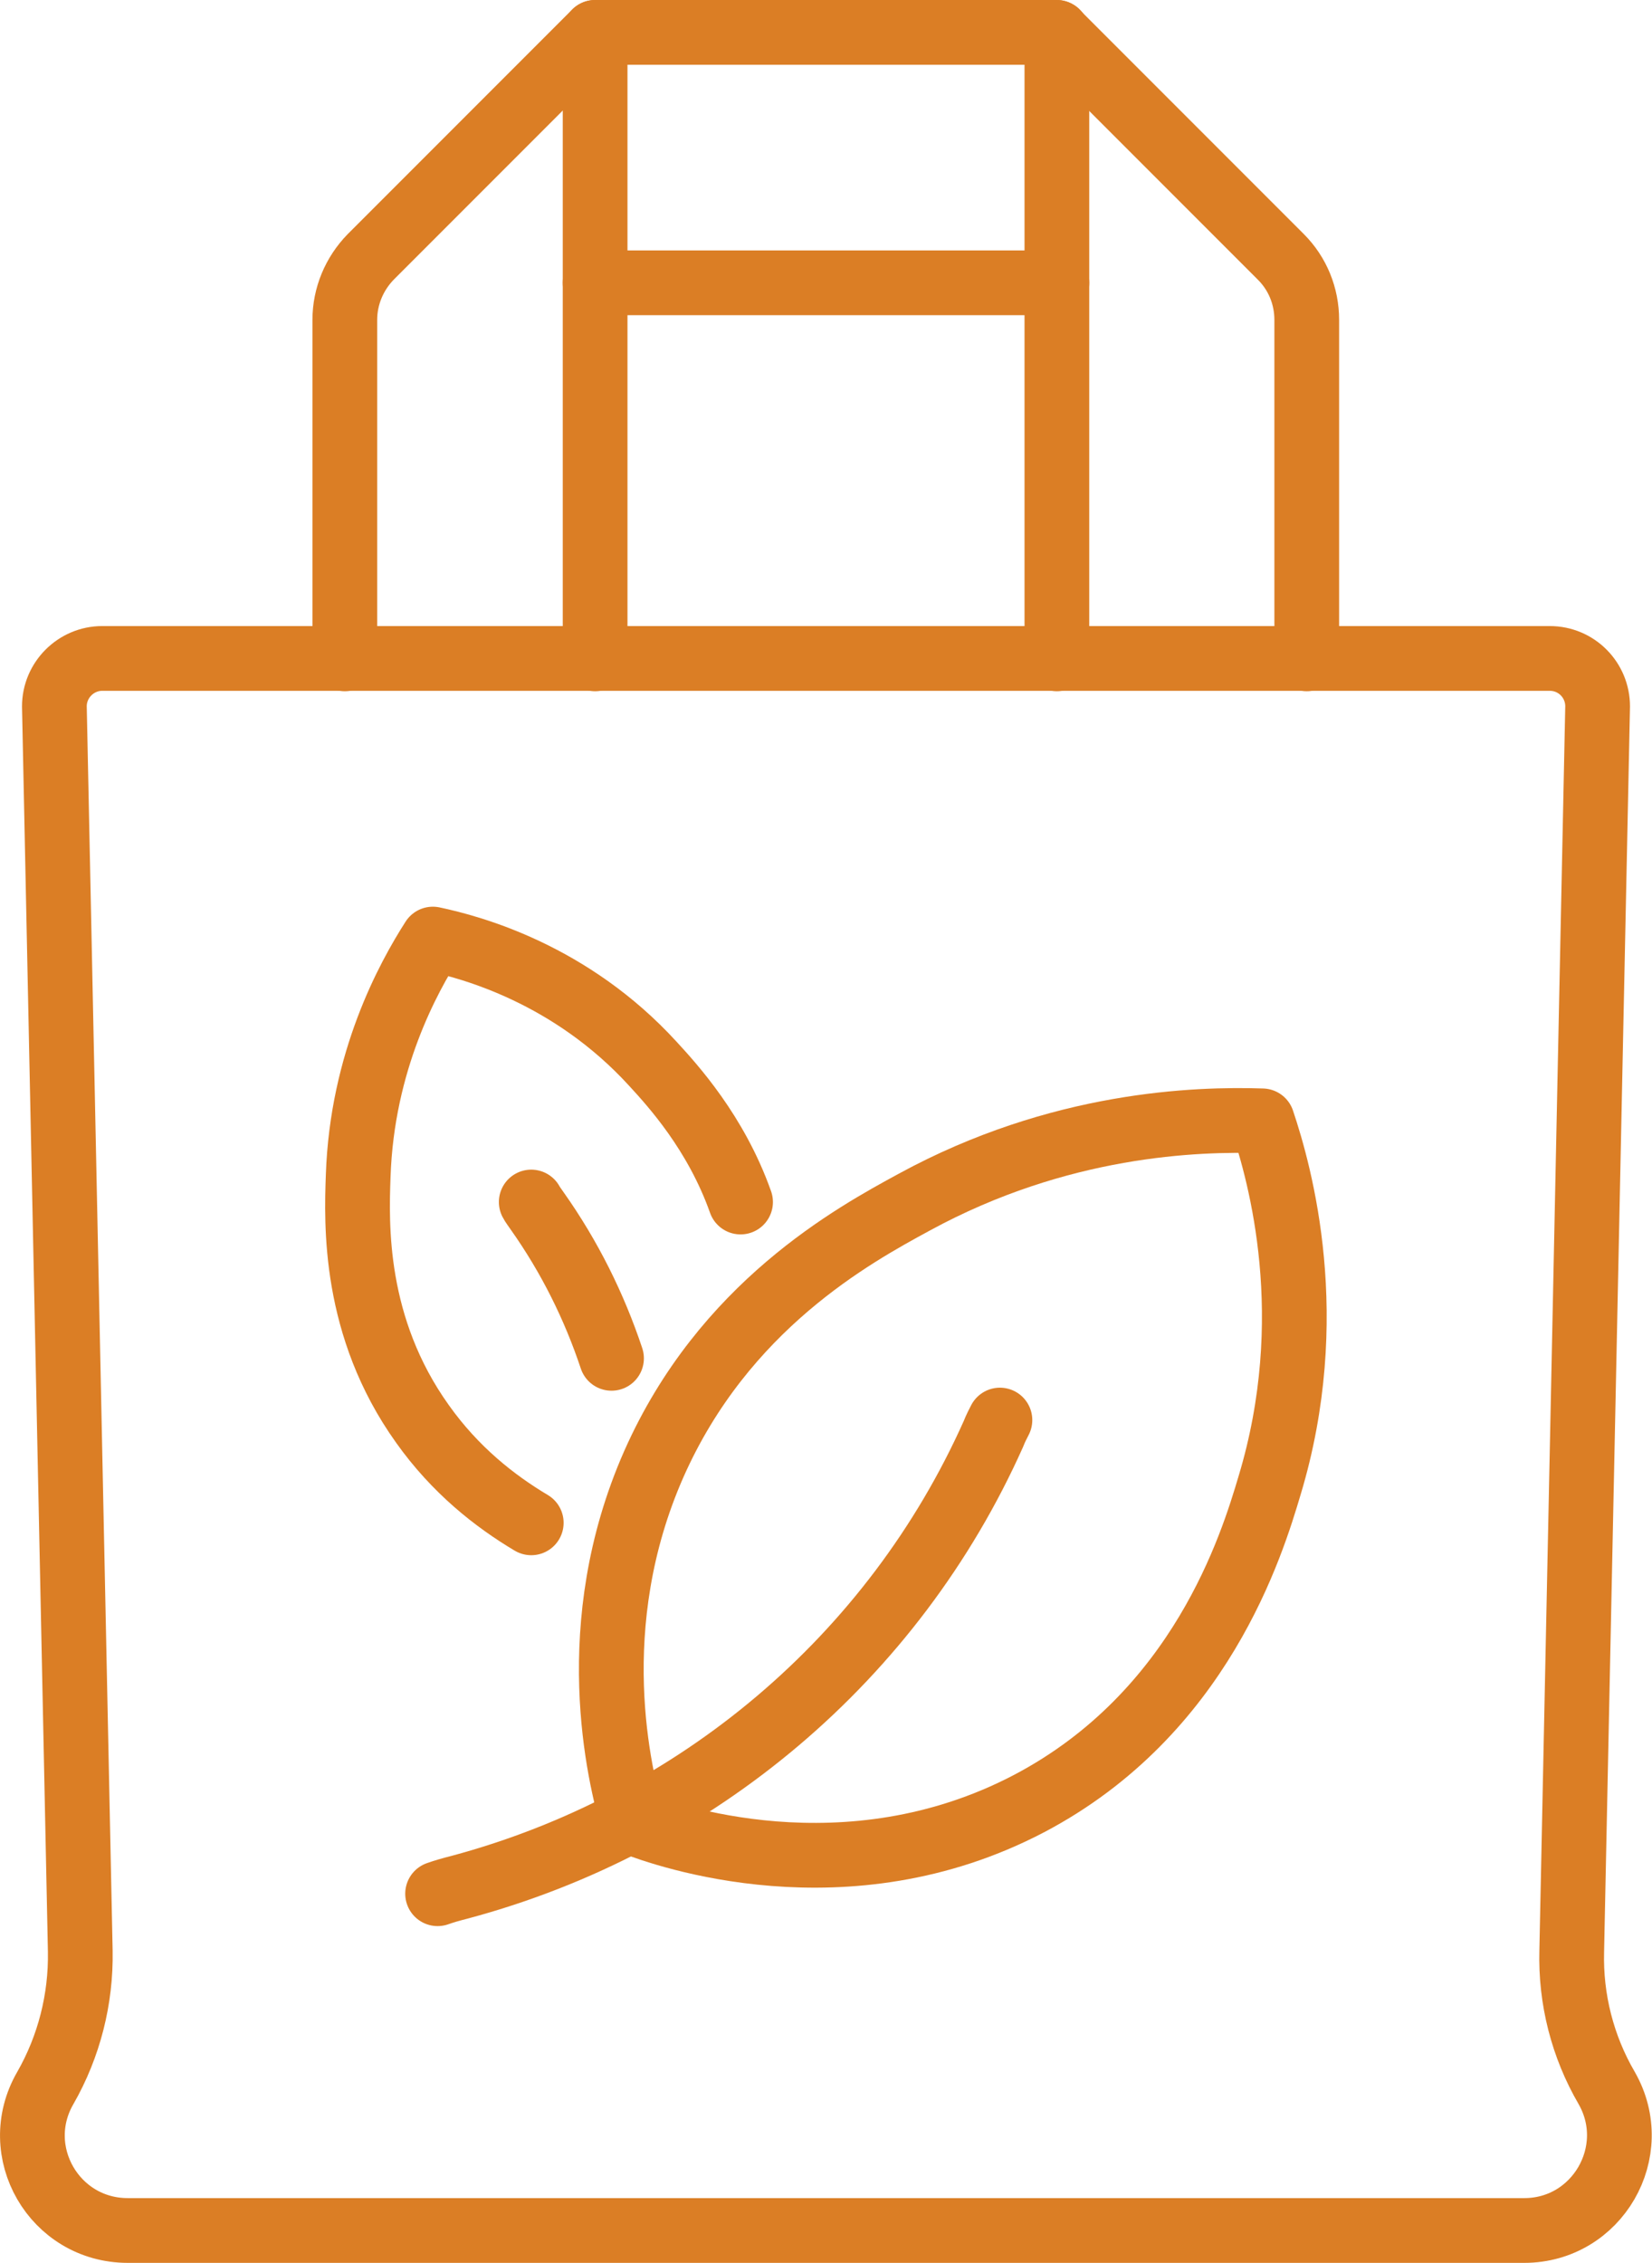
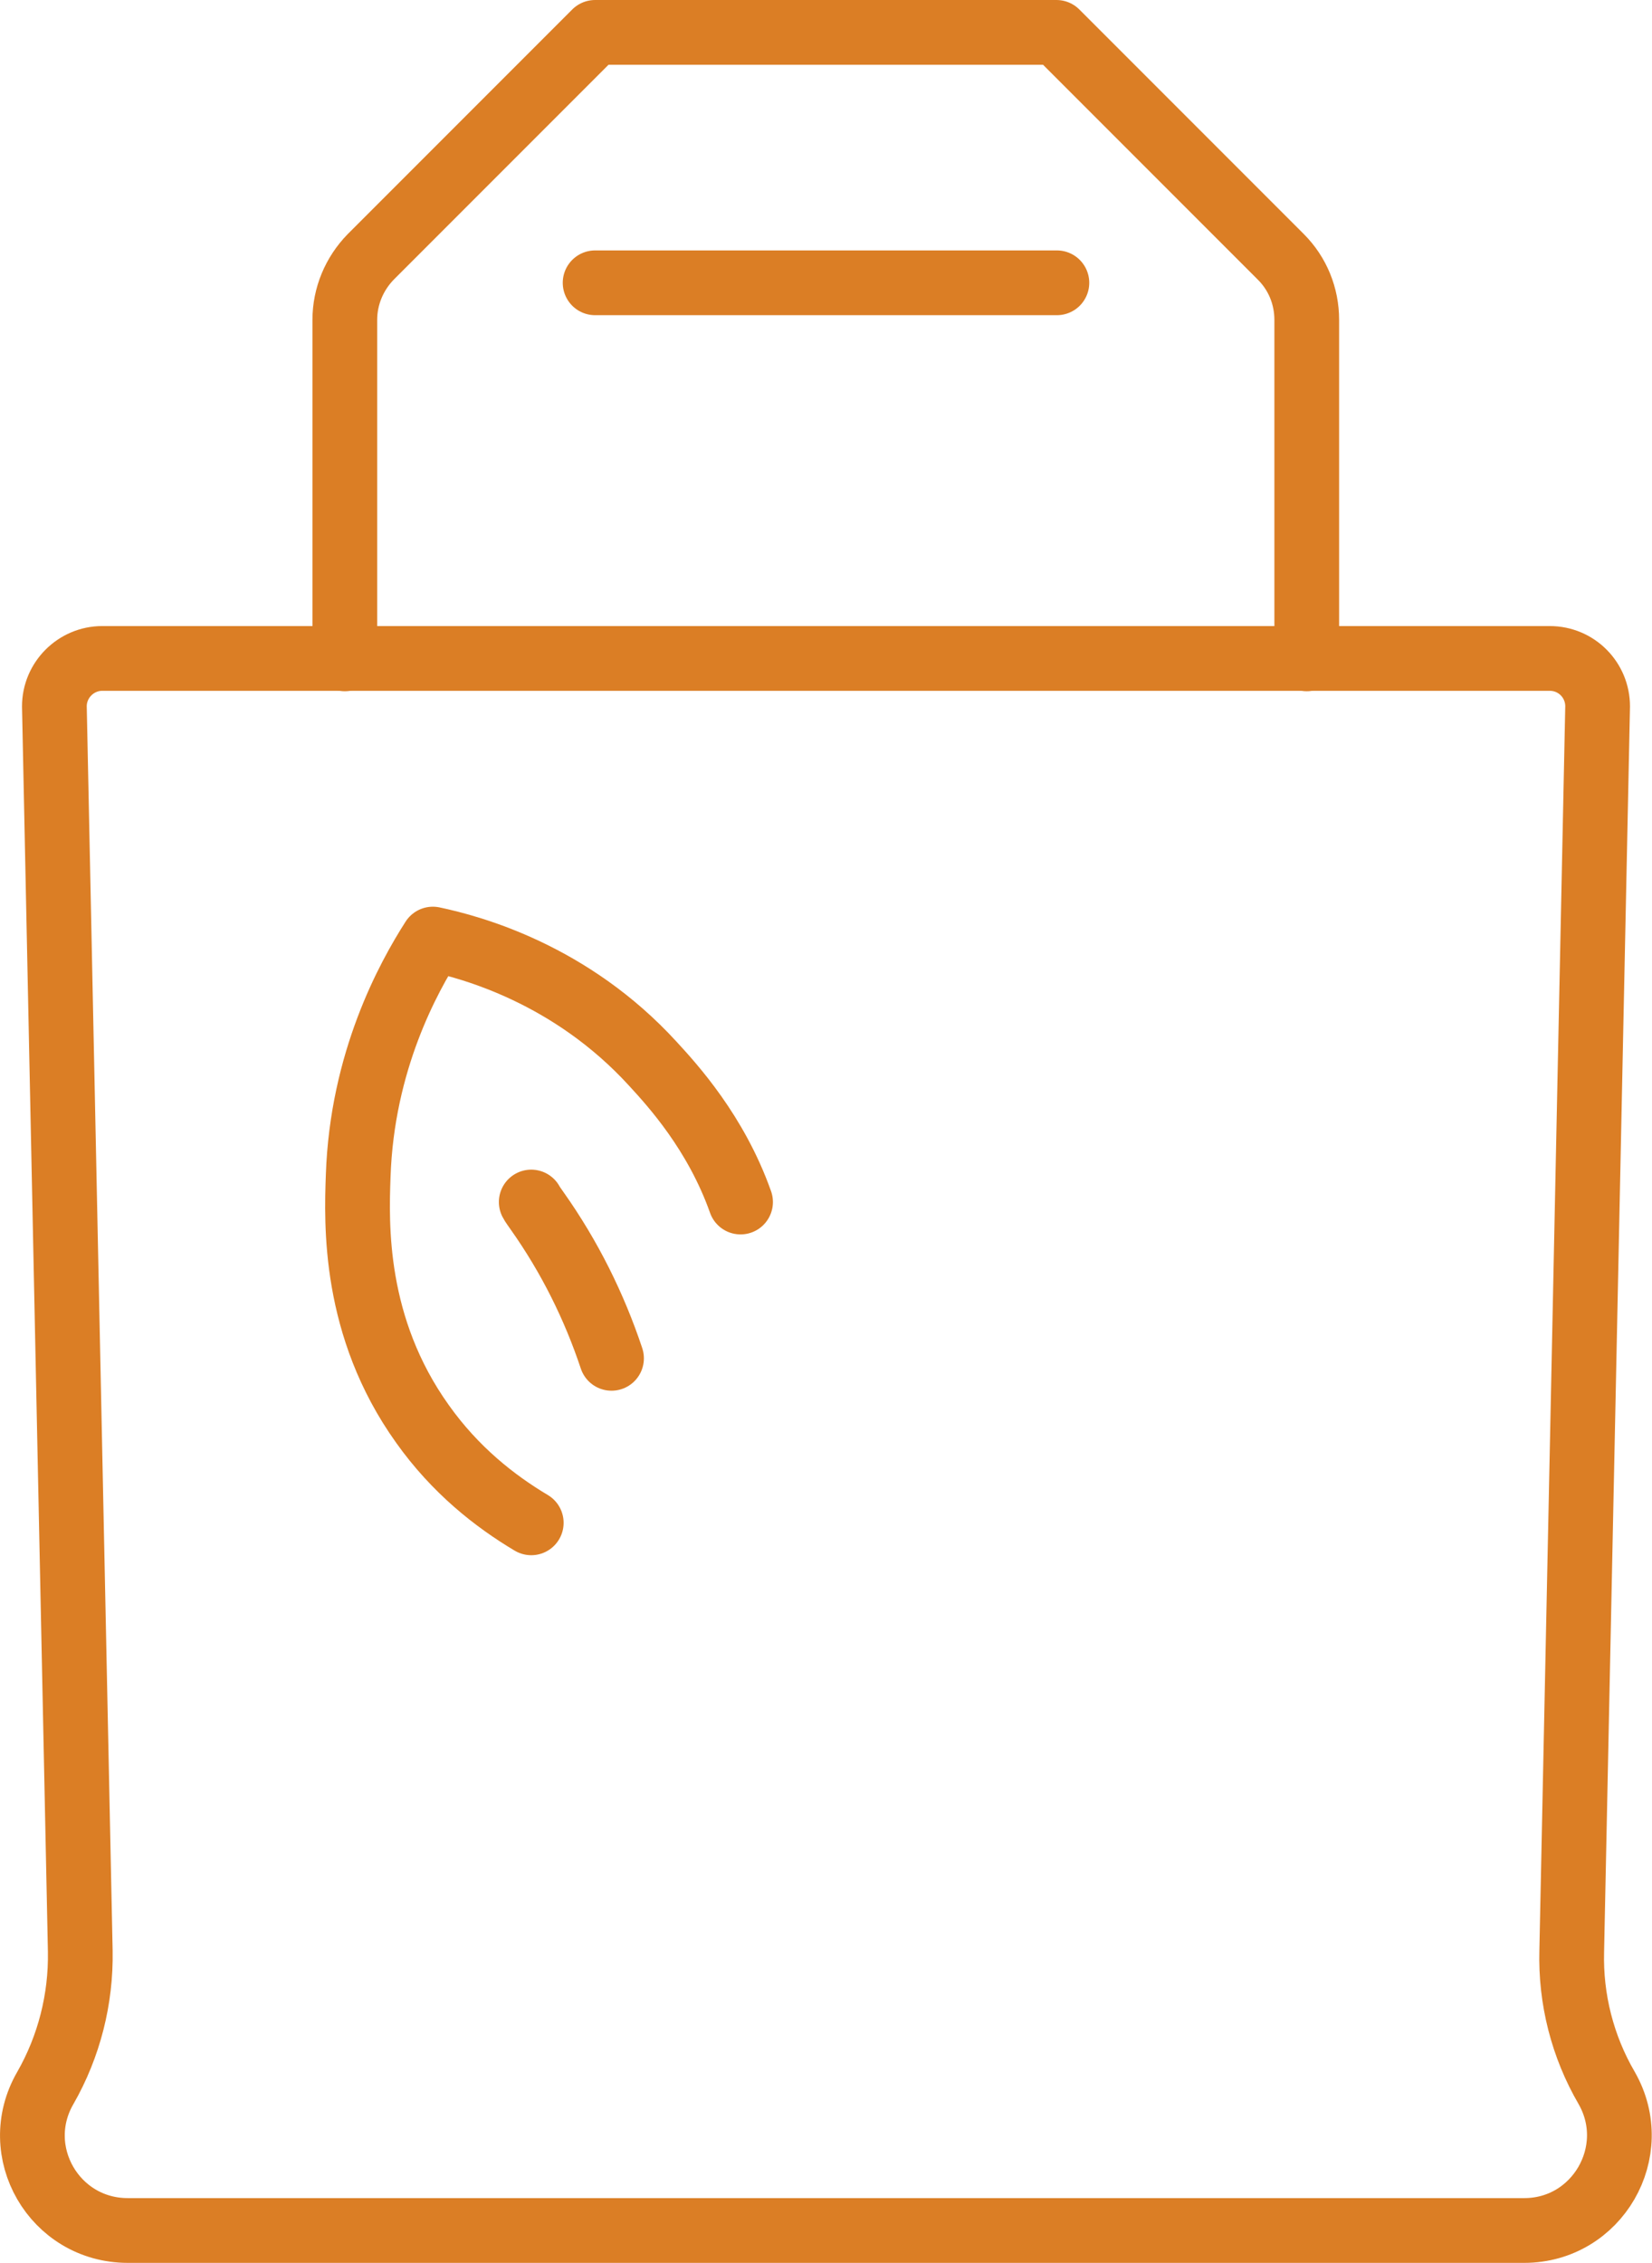
<svg xmlns="http://www.w3.org/2000/svg" id="Livello_2" data-name="Livello 2" viewBox="0 0 38.28 52.41">
  <defs>
    <style>
      .cls-1 {
        fill: none;
        stroke: #db7e25;
        stroke-linecap: round;
        stroke-linejoin: round;
        stroke-width: 1.5px;
      }
    </style>
  </defs>
  <g id="Livello_1-2" data-name="Livello 1">
    <g>
      <path class="cls-1" d="m35.32,51.66c1.69,0,2.75-1.83,1.91-3.3-.56-.96-.84-2.06-.81-3.17l.6-28.83c0-.61-.49-1.11-1.11-1.11H2.37c-.61,0-1.11.5-1.11,1.11l.6,28.83c.02,1.11-.26,2.21-.81,3.17-.85,1.47.21,3.3,1.91,3.3h32.37Z" />
-       <polyline class="cls-1" points="13.79 15.26 13.79 6.55 13.79 .75" />
-       <polyline class="cls-1" points="24.49 .75 24.49 6.55 24.49 15.26" />
      <path class="cls-1" d="m7.99,15.26v-7.85c0-.55.22-1.07.6-1.46L13.79.75h10.69l5.2,5.2c.39.39.6.91.6,1.46v7.85" />
      <line class="cls-1" x1="13.79" y1="6.55" x2="24.49" y2="6.55" />
-       <path class="cls-1" d="m14.68,42.22c.7.27,4.92,1.78,9.17-.45,3.97-2.09,5.16-5.99,5.57-7.37,1.17-3.88.25-7.19-.17-8.44-1.52-.05-4.7.05-8.06,1.88-1.42.77-4.42,2.41-6.04,6.07-1.65,3.74-.8,7.22-.48,8.31Z" />
-       <path class="cls-1" d="m23.17,32.89c-.04.08-.1.19-.15.32-2.32,5.19-6.88,9.03-12.37,10.5-.2.05-.37.1-.51.15" />
      <path class="cls-1" d="m17.16,27.84c-.57-1.61-1.58-2.71-2.03-3.2-1.9-2.08-4.2-2.7-5.1-2.89-.57.89-1.64,2.83-1.73,5.48-.04,1.12-.12,3.5,1.49,5.75.76,1.07,1.68,1.79,2.52,2.29" />
      <path class="cls-1" d="m12.31,27.84c.03.06.08.12.14.21.75,1.06,1.32,2.21,1.72,3.41" />
    </g>
  </g>
</svg>